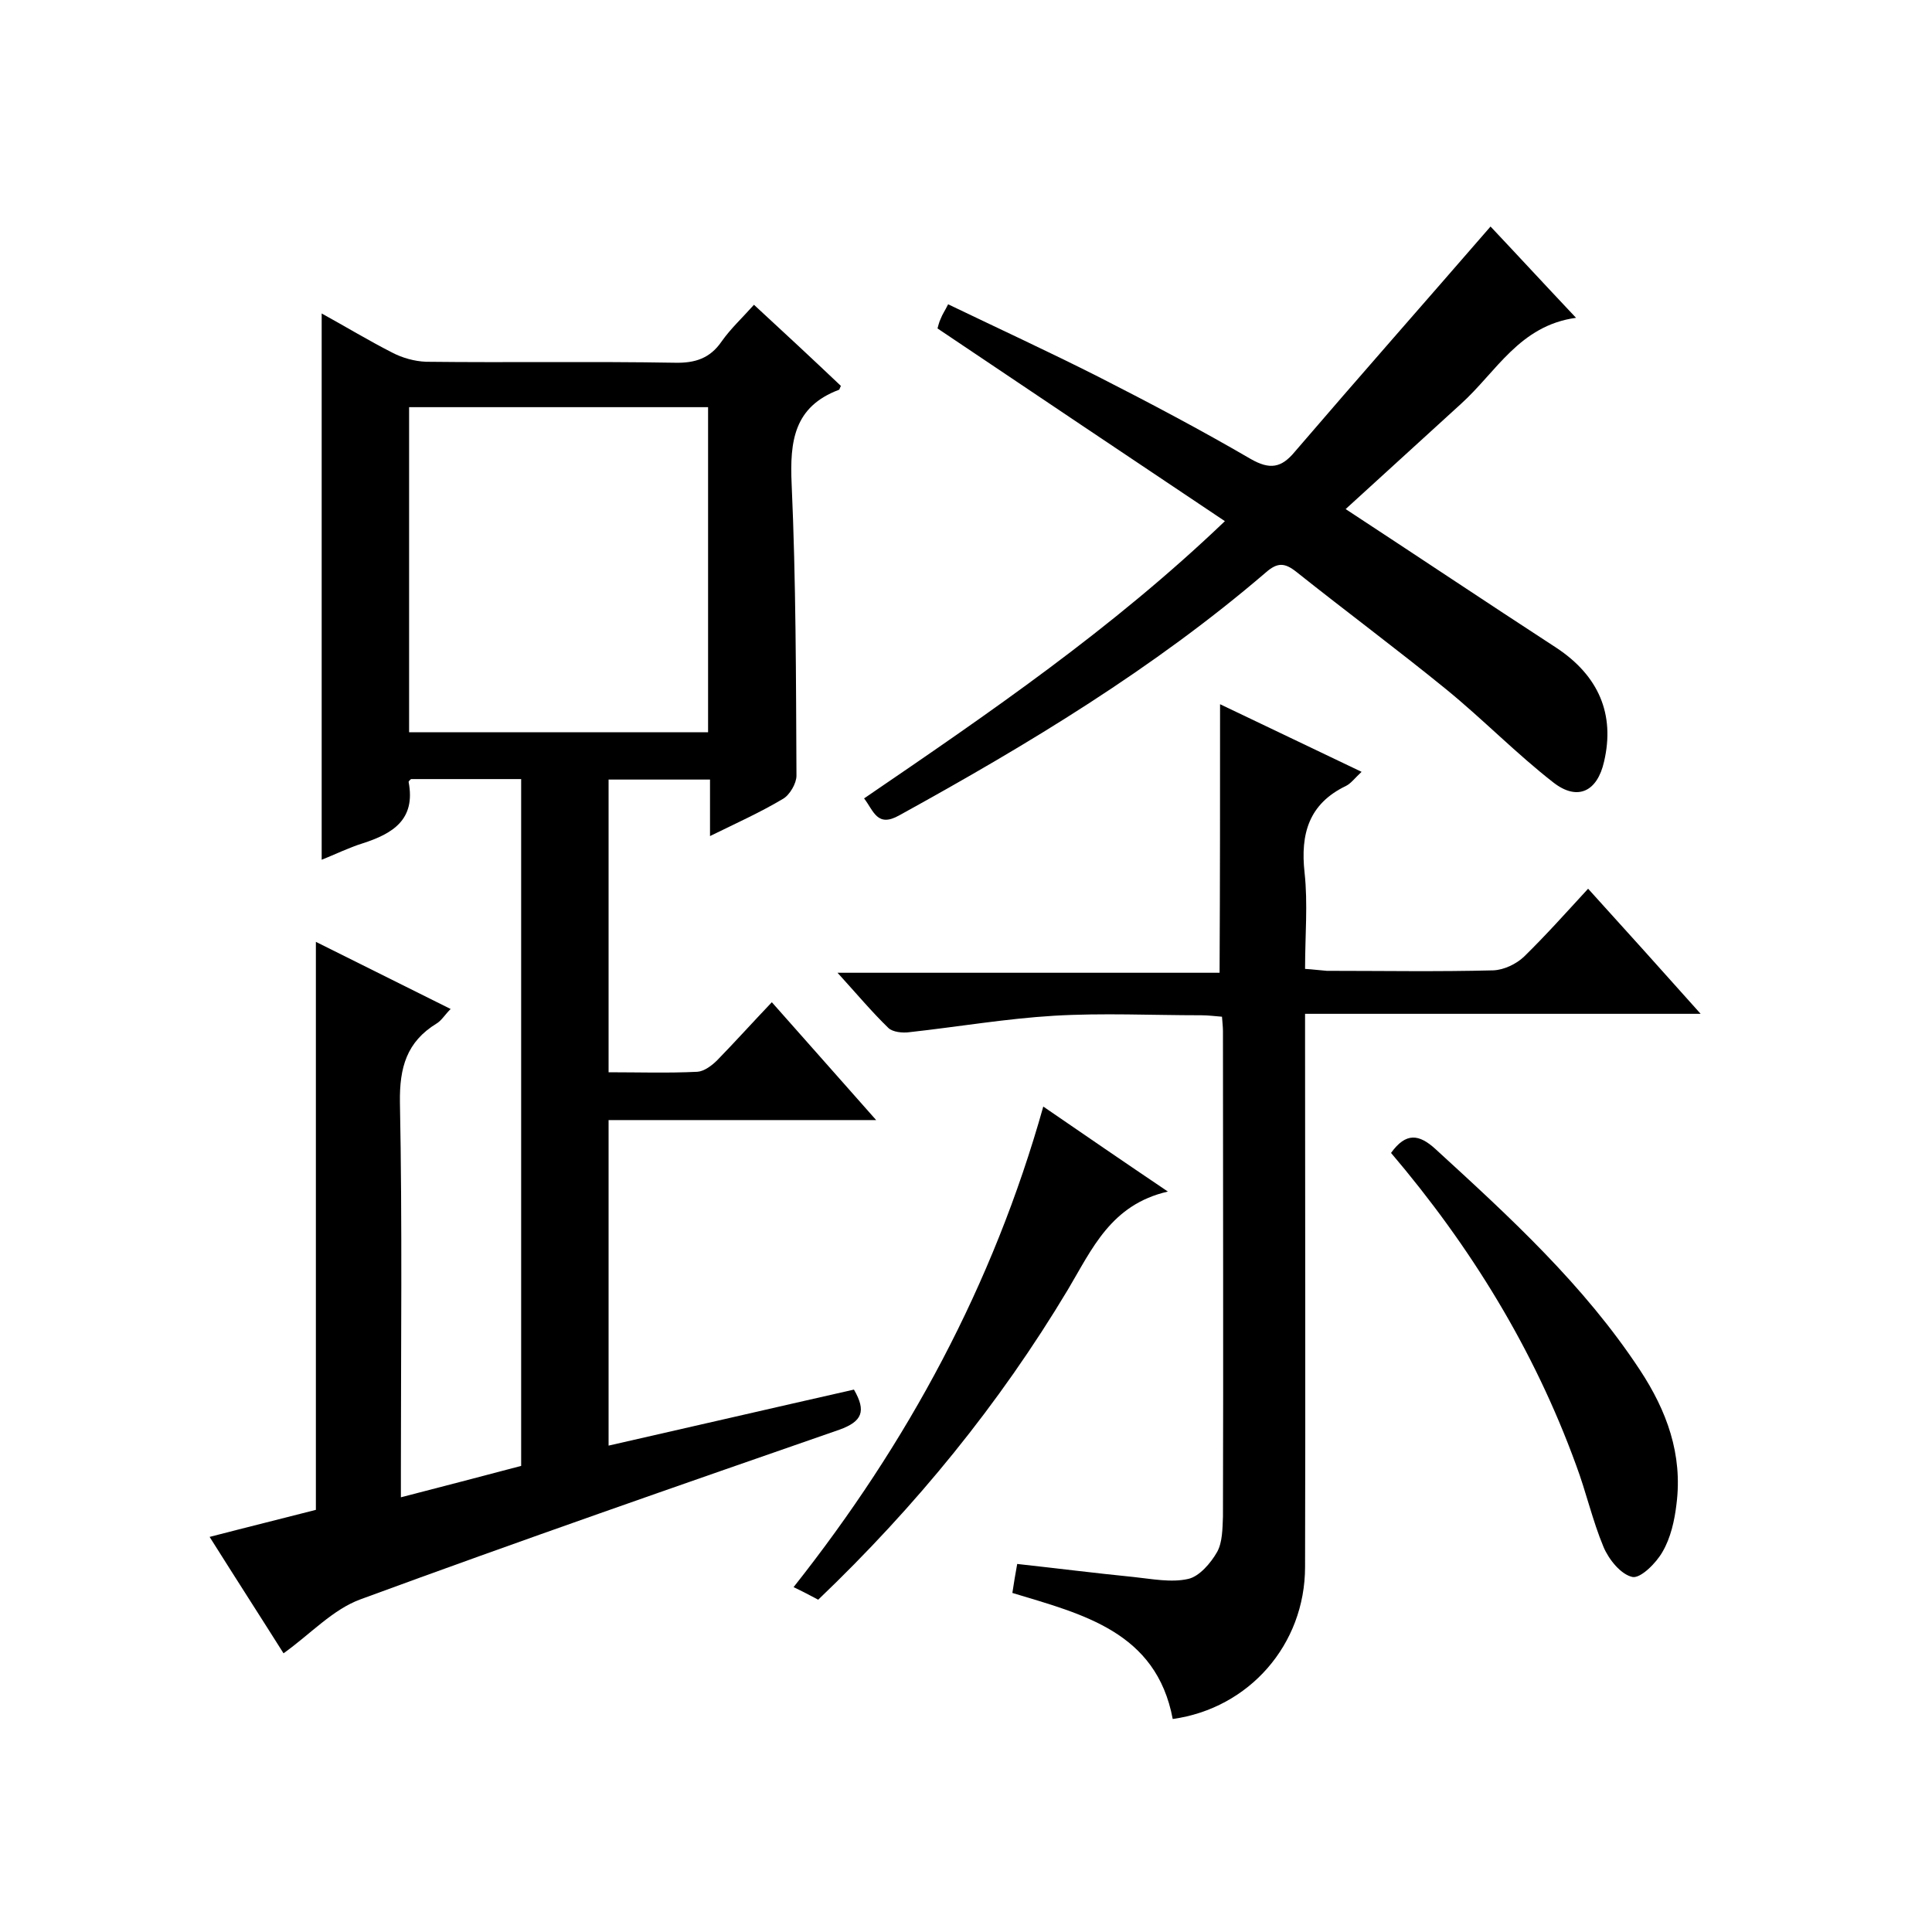
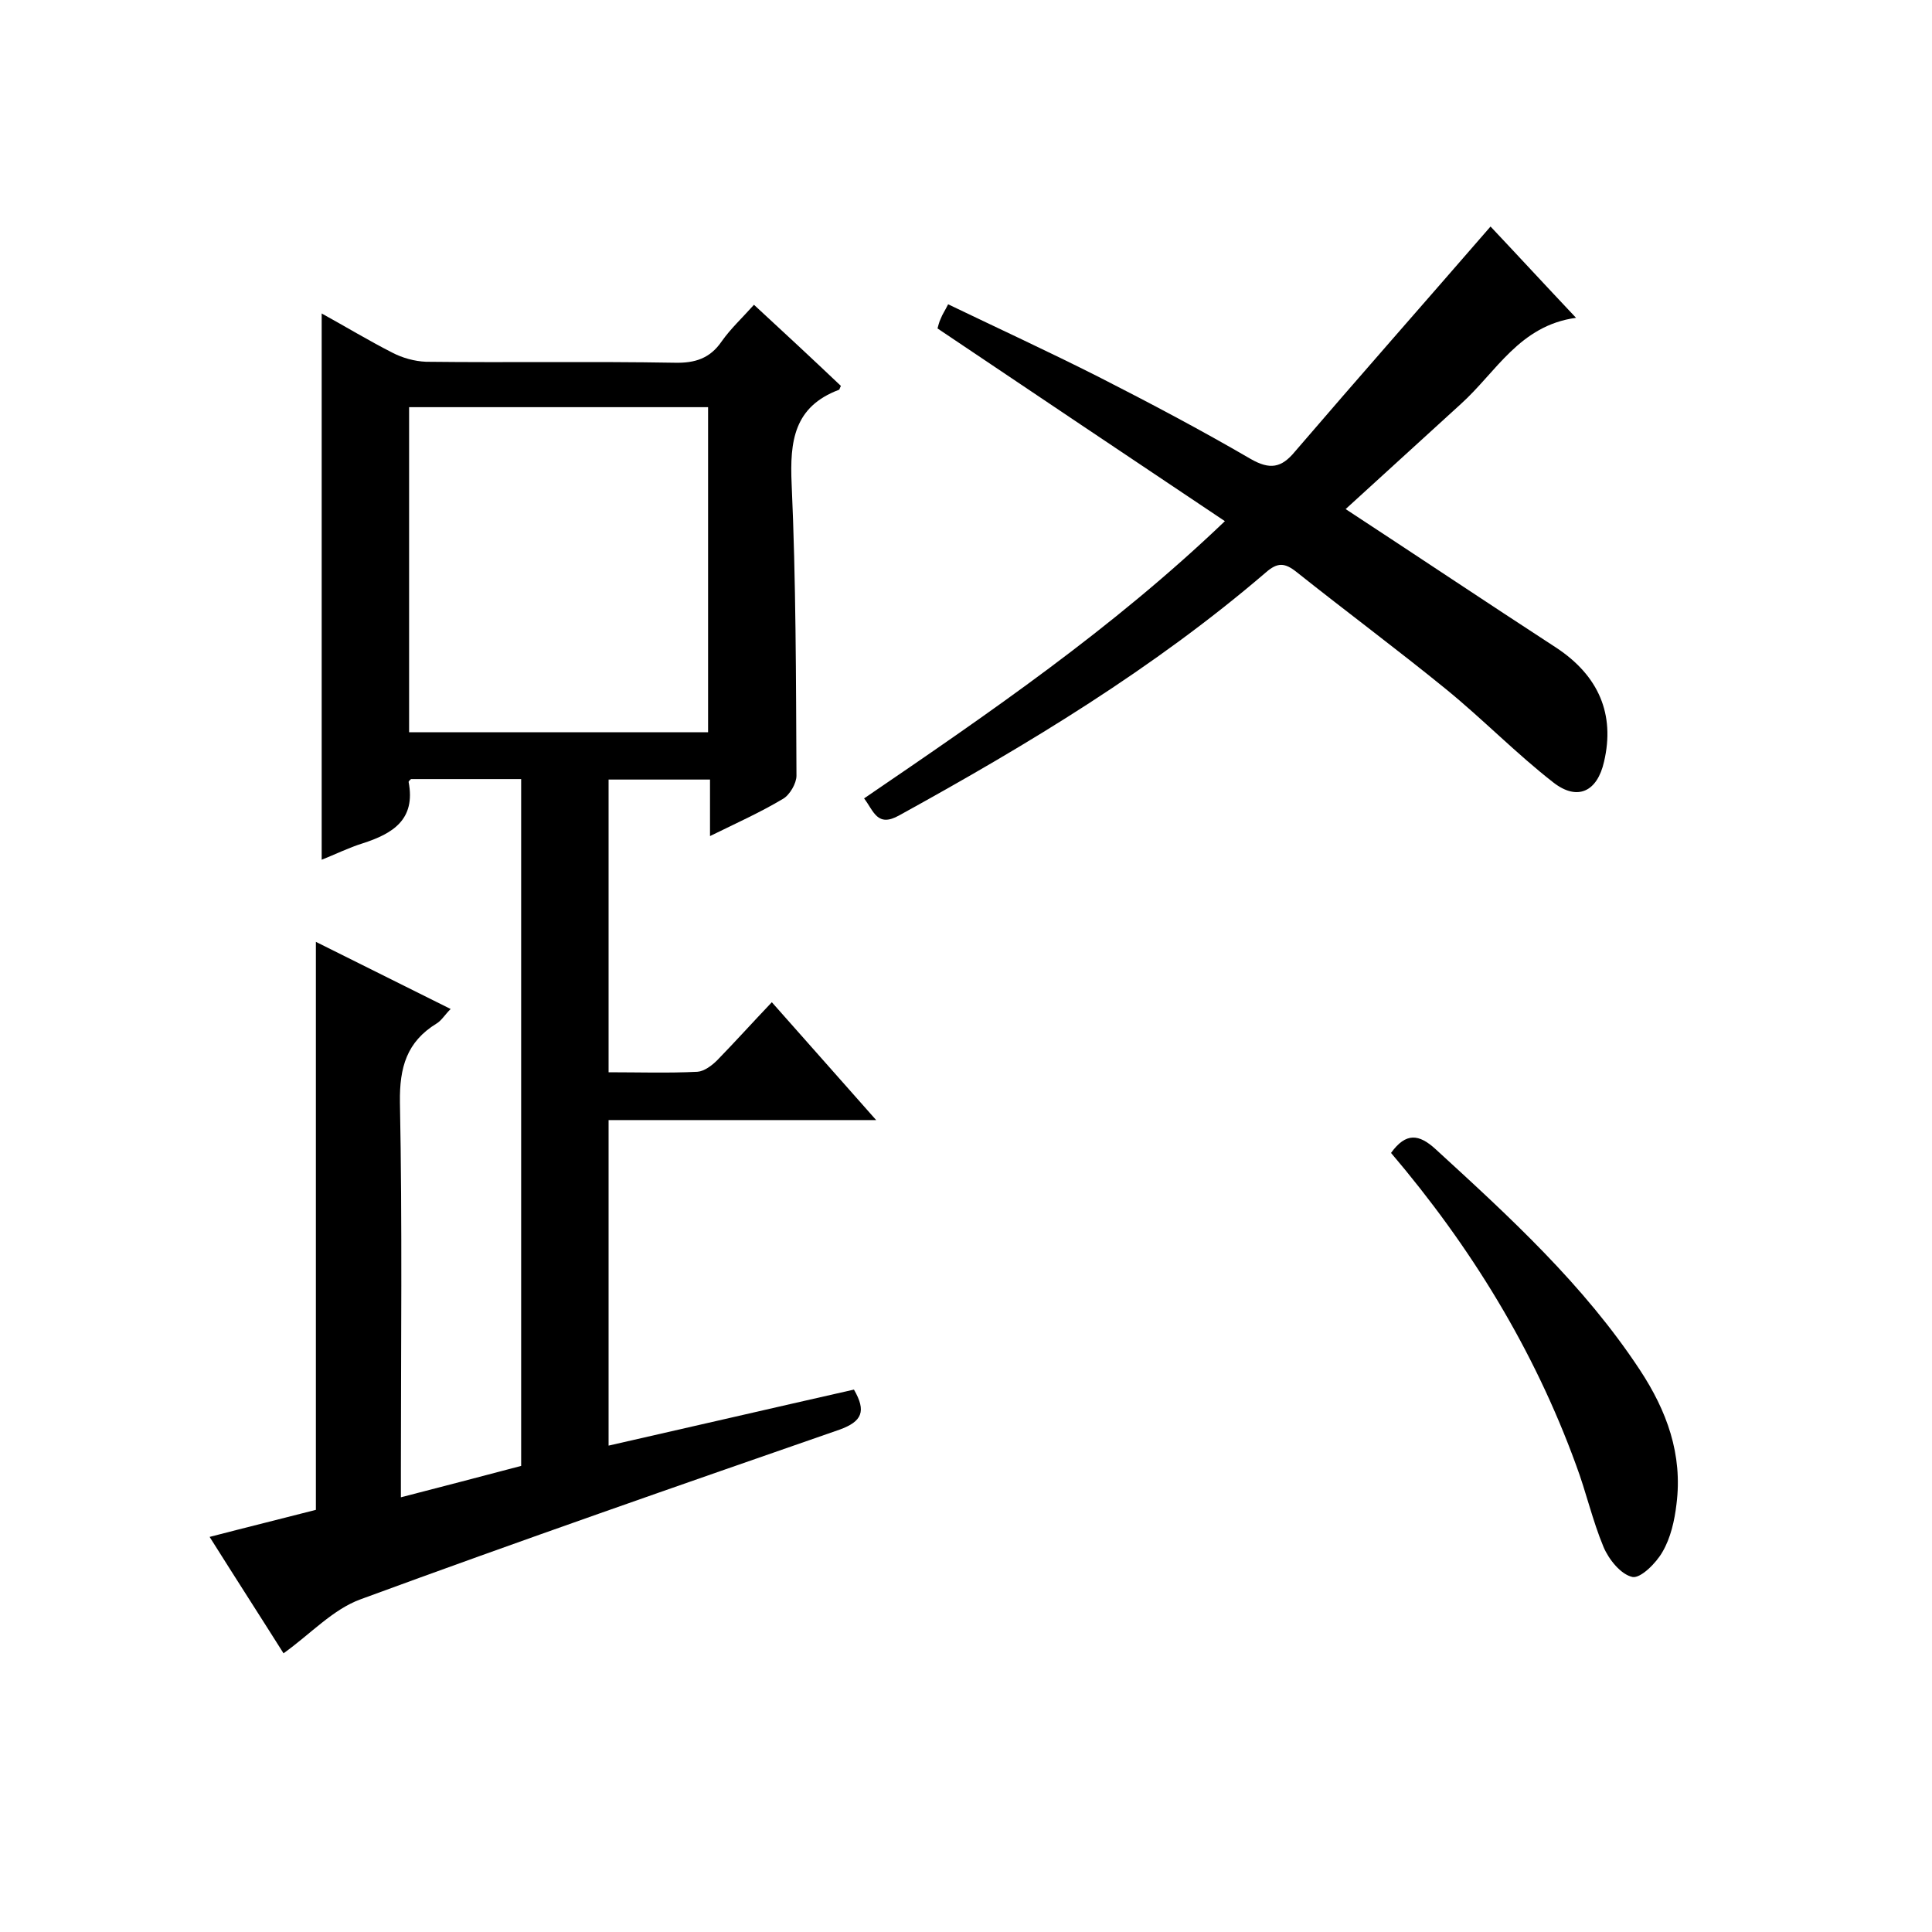
<svg xmlns="http://www.w3.org/2000/svg" enable-background="new 0 0 400 400" viewBox="0 0 400 400">
  <path d="m159.8 207.5c7.5 8.5 14.2 16 21.6 24.4-19 0-37.1 0-55.4 0v67.4c17.2-3.9 34-7.8 50.8-11.6 2.6 4.5 1.7 6.6-3 8.3-33.1 11.5-66.2 23-99.1 35.1-5.8 2.1-10.4 7.2-16 11.2-4.6-7.3-9.7-15.2-15.3-24.1 7.7-2 15-3.8 22-5.6 0-39.3 0-78.2 0-117.6 9.2 4.6 18.3 9.1 27.9 13.9-1.2 1.2-1.9 2.4-2.9 3-6.2 3.8-7.7 9.1-7.6 16.3.5 25.3.2 50.6.2 76v5.8c8.5-2.2 16.6-4.3 24.9-6.5 0-47.3 0-94.6 0-142.2-7.5 0-15.1 0-22.8 0-.1.1-.5.4-.5.6 1.5 7.8-3.3 10.7-9.5 12.7-2.9.9-5.7 2.3-8.5 3.4 0-37.8 0-75.2 0-113.1 4.9 2.7 9.7 5.6 14.6 8.1 2.1 1.1 4.6 1.8 7 1.9 17.2.2 34.3-.1 51.5.2 4.2.1 7.3-.9 9.7-4.4 1.9-2.7 4.3-4.9 6.7-7.6 6.3 5.8 12.2 11.3 18 16.8-.3.6-.3.8-.4.8-9.3 3.5-10.2 10.6-9.8 19.5.9 20.1.9 40.3 1 60.4 0 1.6-1.4 4-2.8 4.8-4.7 2.8-9.6 5-15.1 7.7 0-4.2 0-7.7 0-11.7-7.1 0-13.9 0-21 0v60.6c6.2 0 12.3.2 18.4-.1 1.4-.1 3-1.3 4.1-2.4 3.7-3.8 7.3-7.8 11.3-12zm-75.1-55.9h61.9c0-22.7 0-44.9 0-67.3-20.8 0-41.2 0-61.9 0z" />
-   <path d="m252.6 145.8c9.8 4.7 19.3 9.2 29.3 14-1.4 1.3-2.2 2.4-3.2 2.9-7.7 3.7-9.5 9.9-8.6 18 .7 6.4.1 13 .1 19.9 1.7.1 3.1.3 4.5.4 11.5 0 23 .2 34.5-.1 2.2-.1 4.7-1.3 6.3-2.8 4.5-4.4 8.7-9.1 13.3-14.1 7.7 8.5 15.1 16.7 23.3 25.9-27.8 0-54.6 0-81.9 0v6.5c0 36 .1 72 0 108 0 16.1-11.6 29.3-27.4 31.5-3.4-18.1-18.7-21.7-33.2-26.1.3-2 .6-3.8 1-6 8.2.9 16.1 1.9 24.1 2.7 3.8.4 7.8 1.2 11.3.4 2.3-.5 4.7-3.3 6-5.6 1.1-2 1.1-4.8 1.2-7.3.1-33.5 0-67 0-100.5 0-.8-.1-1.7-.2-3-1.4-.1-2.8-.3-4.3-.3-10.2 0-20.4-.5-30.5.1-10 .6-19.9 2.3-29.9 3.4-1.4.2-3.5 0-4.4-.9-3.4-3.3-6.5-7-10.5-11.4h79.1c.1-18.9.1-37 .1-55.6z" />
  <path d="m178.9 165.3c25.8-17.6 51.4-35.1 74.7-57.4-20-13.4-39.6-26.5-59.5-39.9.1-.3.3-1.3.7-2.1.3-.8.8-1.5 1.5-2.9 10.4 5 20.8 9.8 31.1 15 10.6 5.4 21.2 11 31.5 17 4 2.3 6.4 1.9 9.2-1.5 13.3-15.5 26.8-30.8 40.5-46.6 5.1 5.4 11 11.8 17.7 18.9-11.7 1.6-16.5 11.2-23.8 17.8-8 7.3-16 14.6-23.9 21.8 14.5 9.5 29 19.2 43.6 28.7 8.8 5.8 12.2 13.8 9.9 23.6-1.4 6.2-5.5 8.2-10.5 4.3-7.7-6-14.6-13.1-22.2-19.3-10.2-8.3-20.7-16.1-31-24.3-2.4-1.9-3.9-2-6.3.1-23.2 19.9-49.2 35.6-75.9 50.3-4.6 2.6-5.3-.9-7.3-3.5z" />
-   <path d="m216 229.1c8.6 5.9 16.6 11.4 25.8 17.6-11.8 2.7-15.7 11.9-20.7 20.3-14.2 23.7-31.5 44.9-51.7 64.2-1.7-.9-3.2-1.7-5.1-2.6 23.6-29.8 41.3-62.5 51.7-99.5z" />
-   <path d="m288 238.7c3.1-4.3 5.8-3.9 9.2-.8 15.4 14.1 30.7 28.1 42.3 45.7 5.6 8.5 8.9 17.5 7.6 27.8-.4 3.4-1.2 7-2.9 9.9-1.3 2.3-4.5 5.5-6.2 5.2-2.4-.5-4.9-3.6-6-6.2-2.3-5.5-3.6-11.4-5.7-17-8.7-23.9-21.8-45.2-38.3-64.6z" />
+   <path d="m288 238.7c3.1-4.3 5.8-3.9 9.2-.8 15.4 14.1 30.7 28.1 42.3 45.7 5.6 8.5 8.9 17.5 7.6 27.8-.4 3.4-1.2 7-2.9 9.9-1.3 2.3-4.5 5.5-6.2 5.2-2.4-.5-4.9-3.6-6-6.2-2.3-5.5-3.6-11.4-5.7-17-8.7-23.9-21.8-45.2-38.3-64.6" />
</svg>